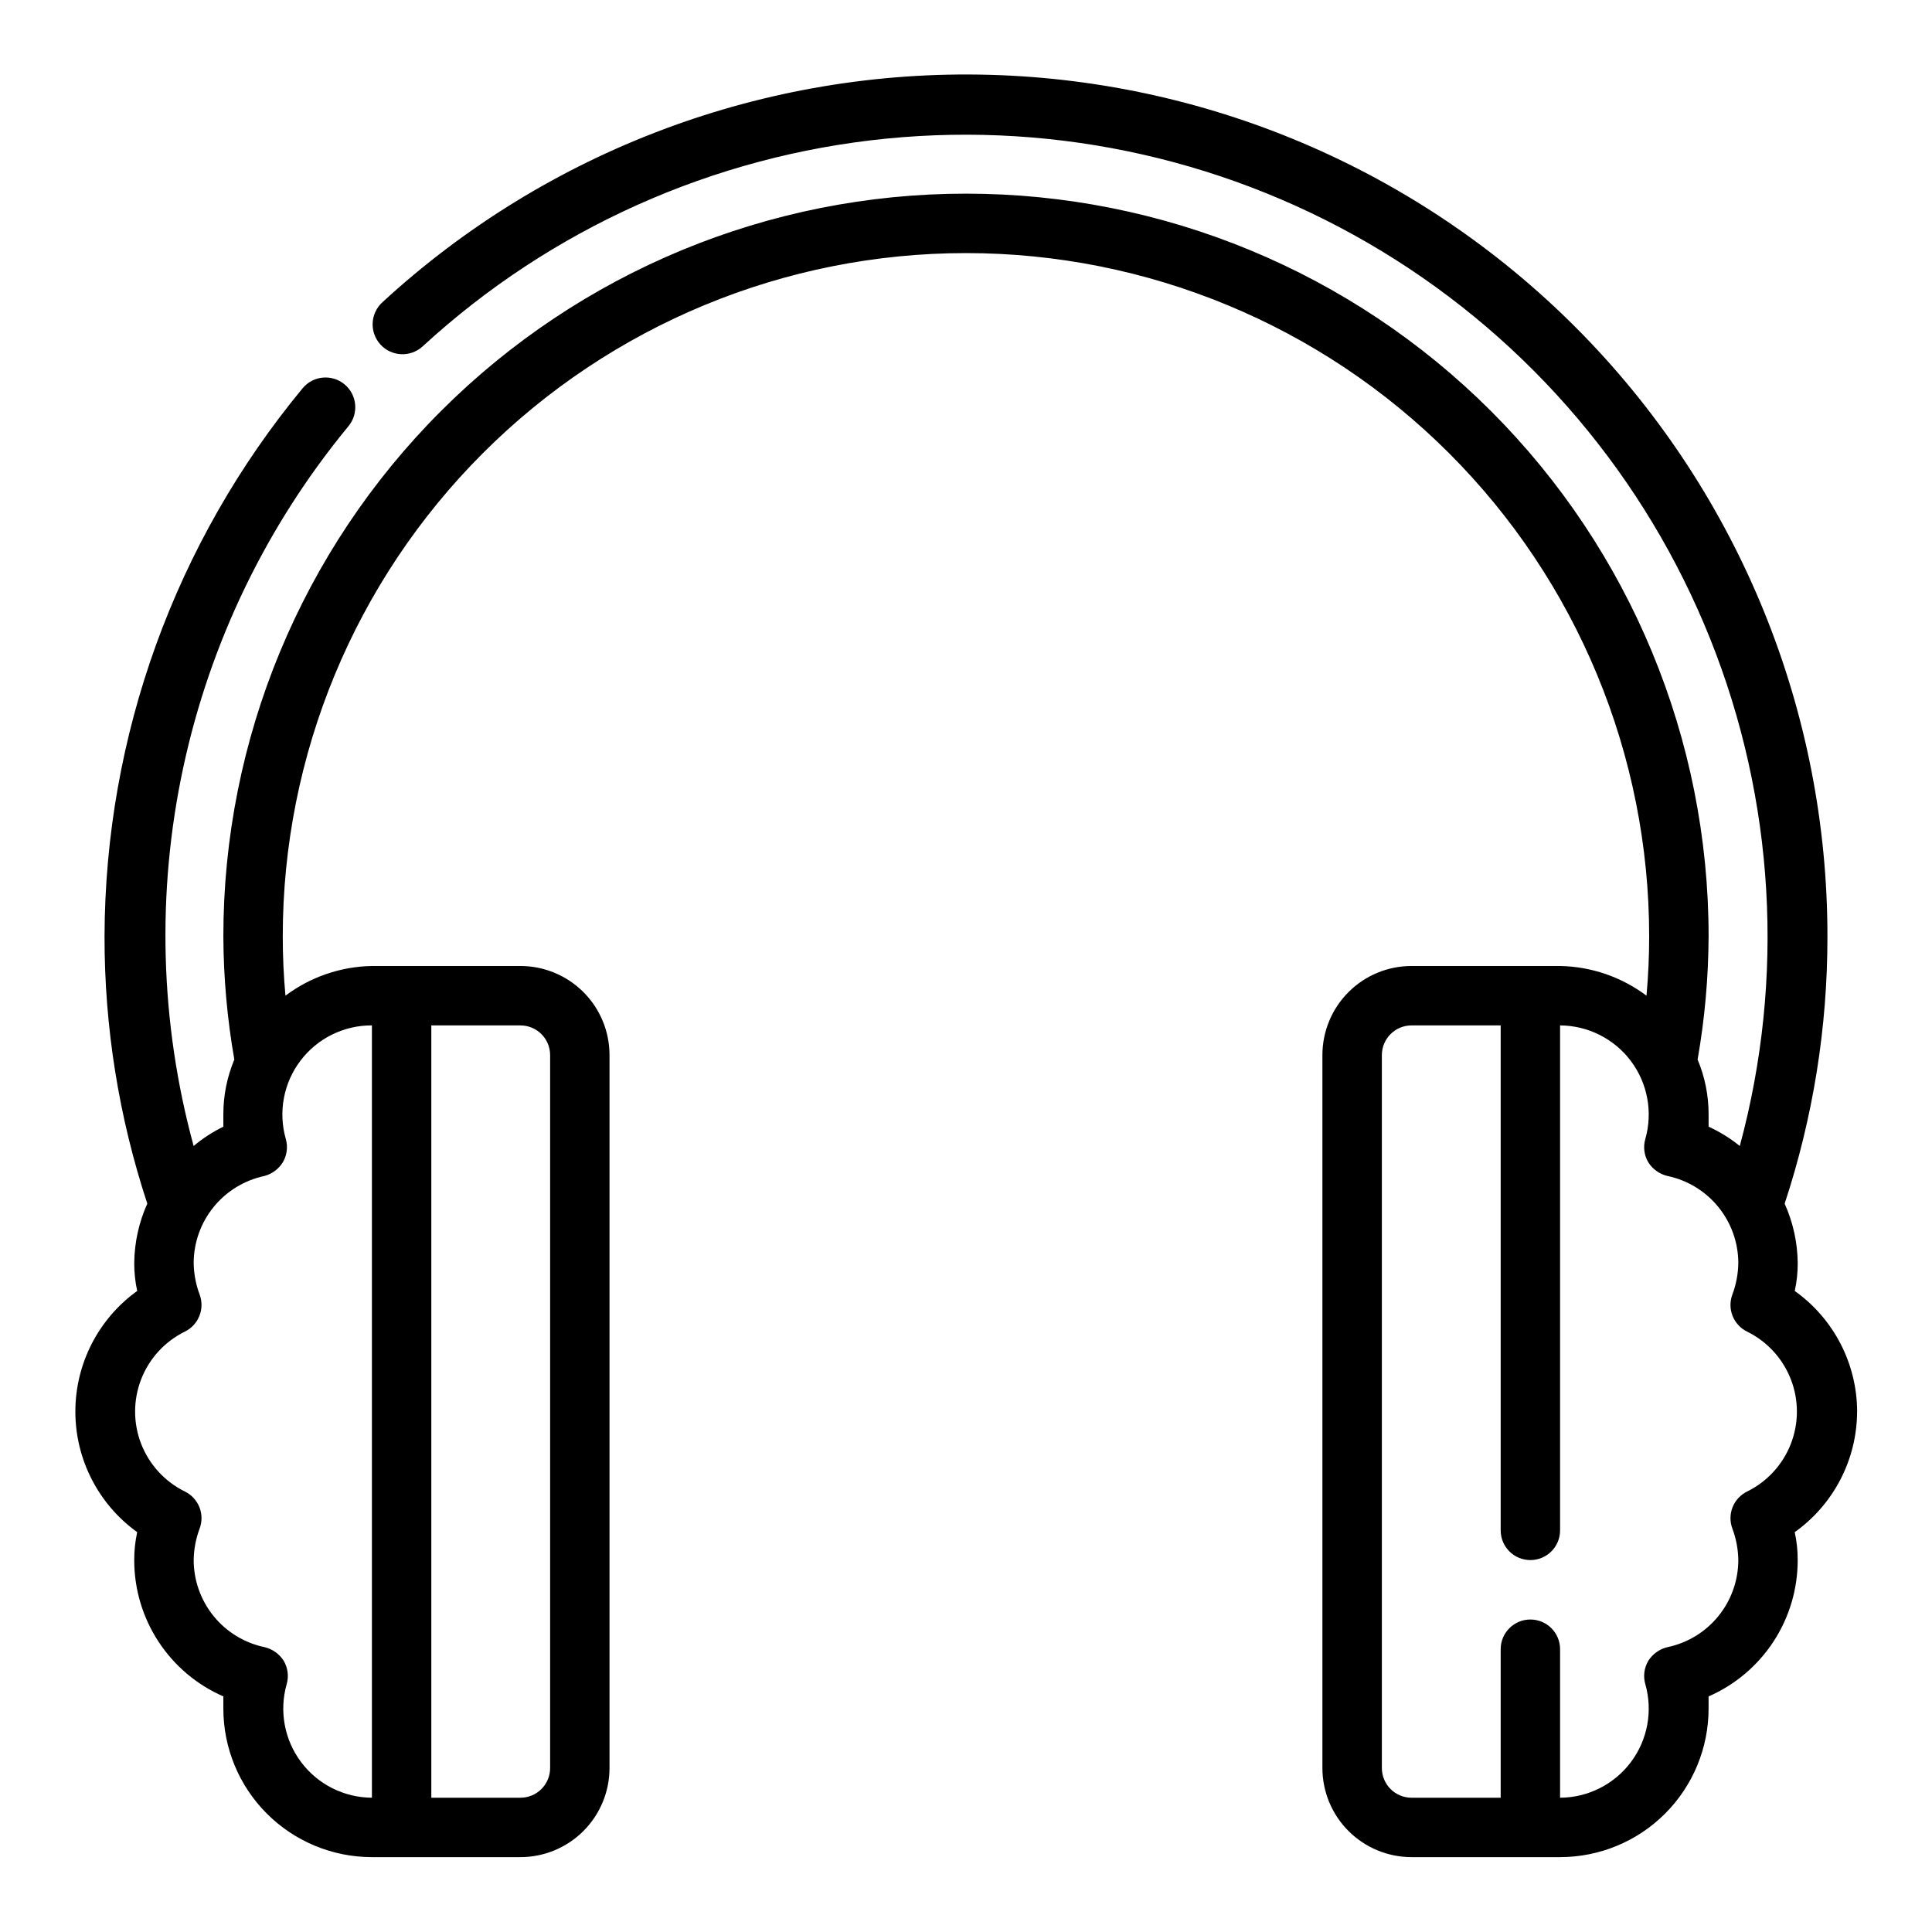
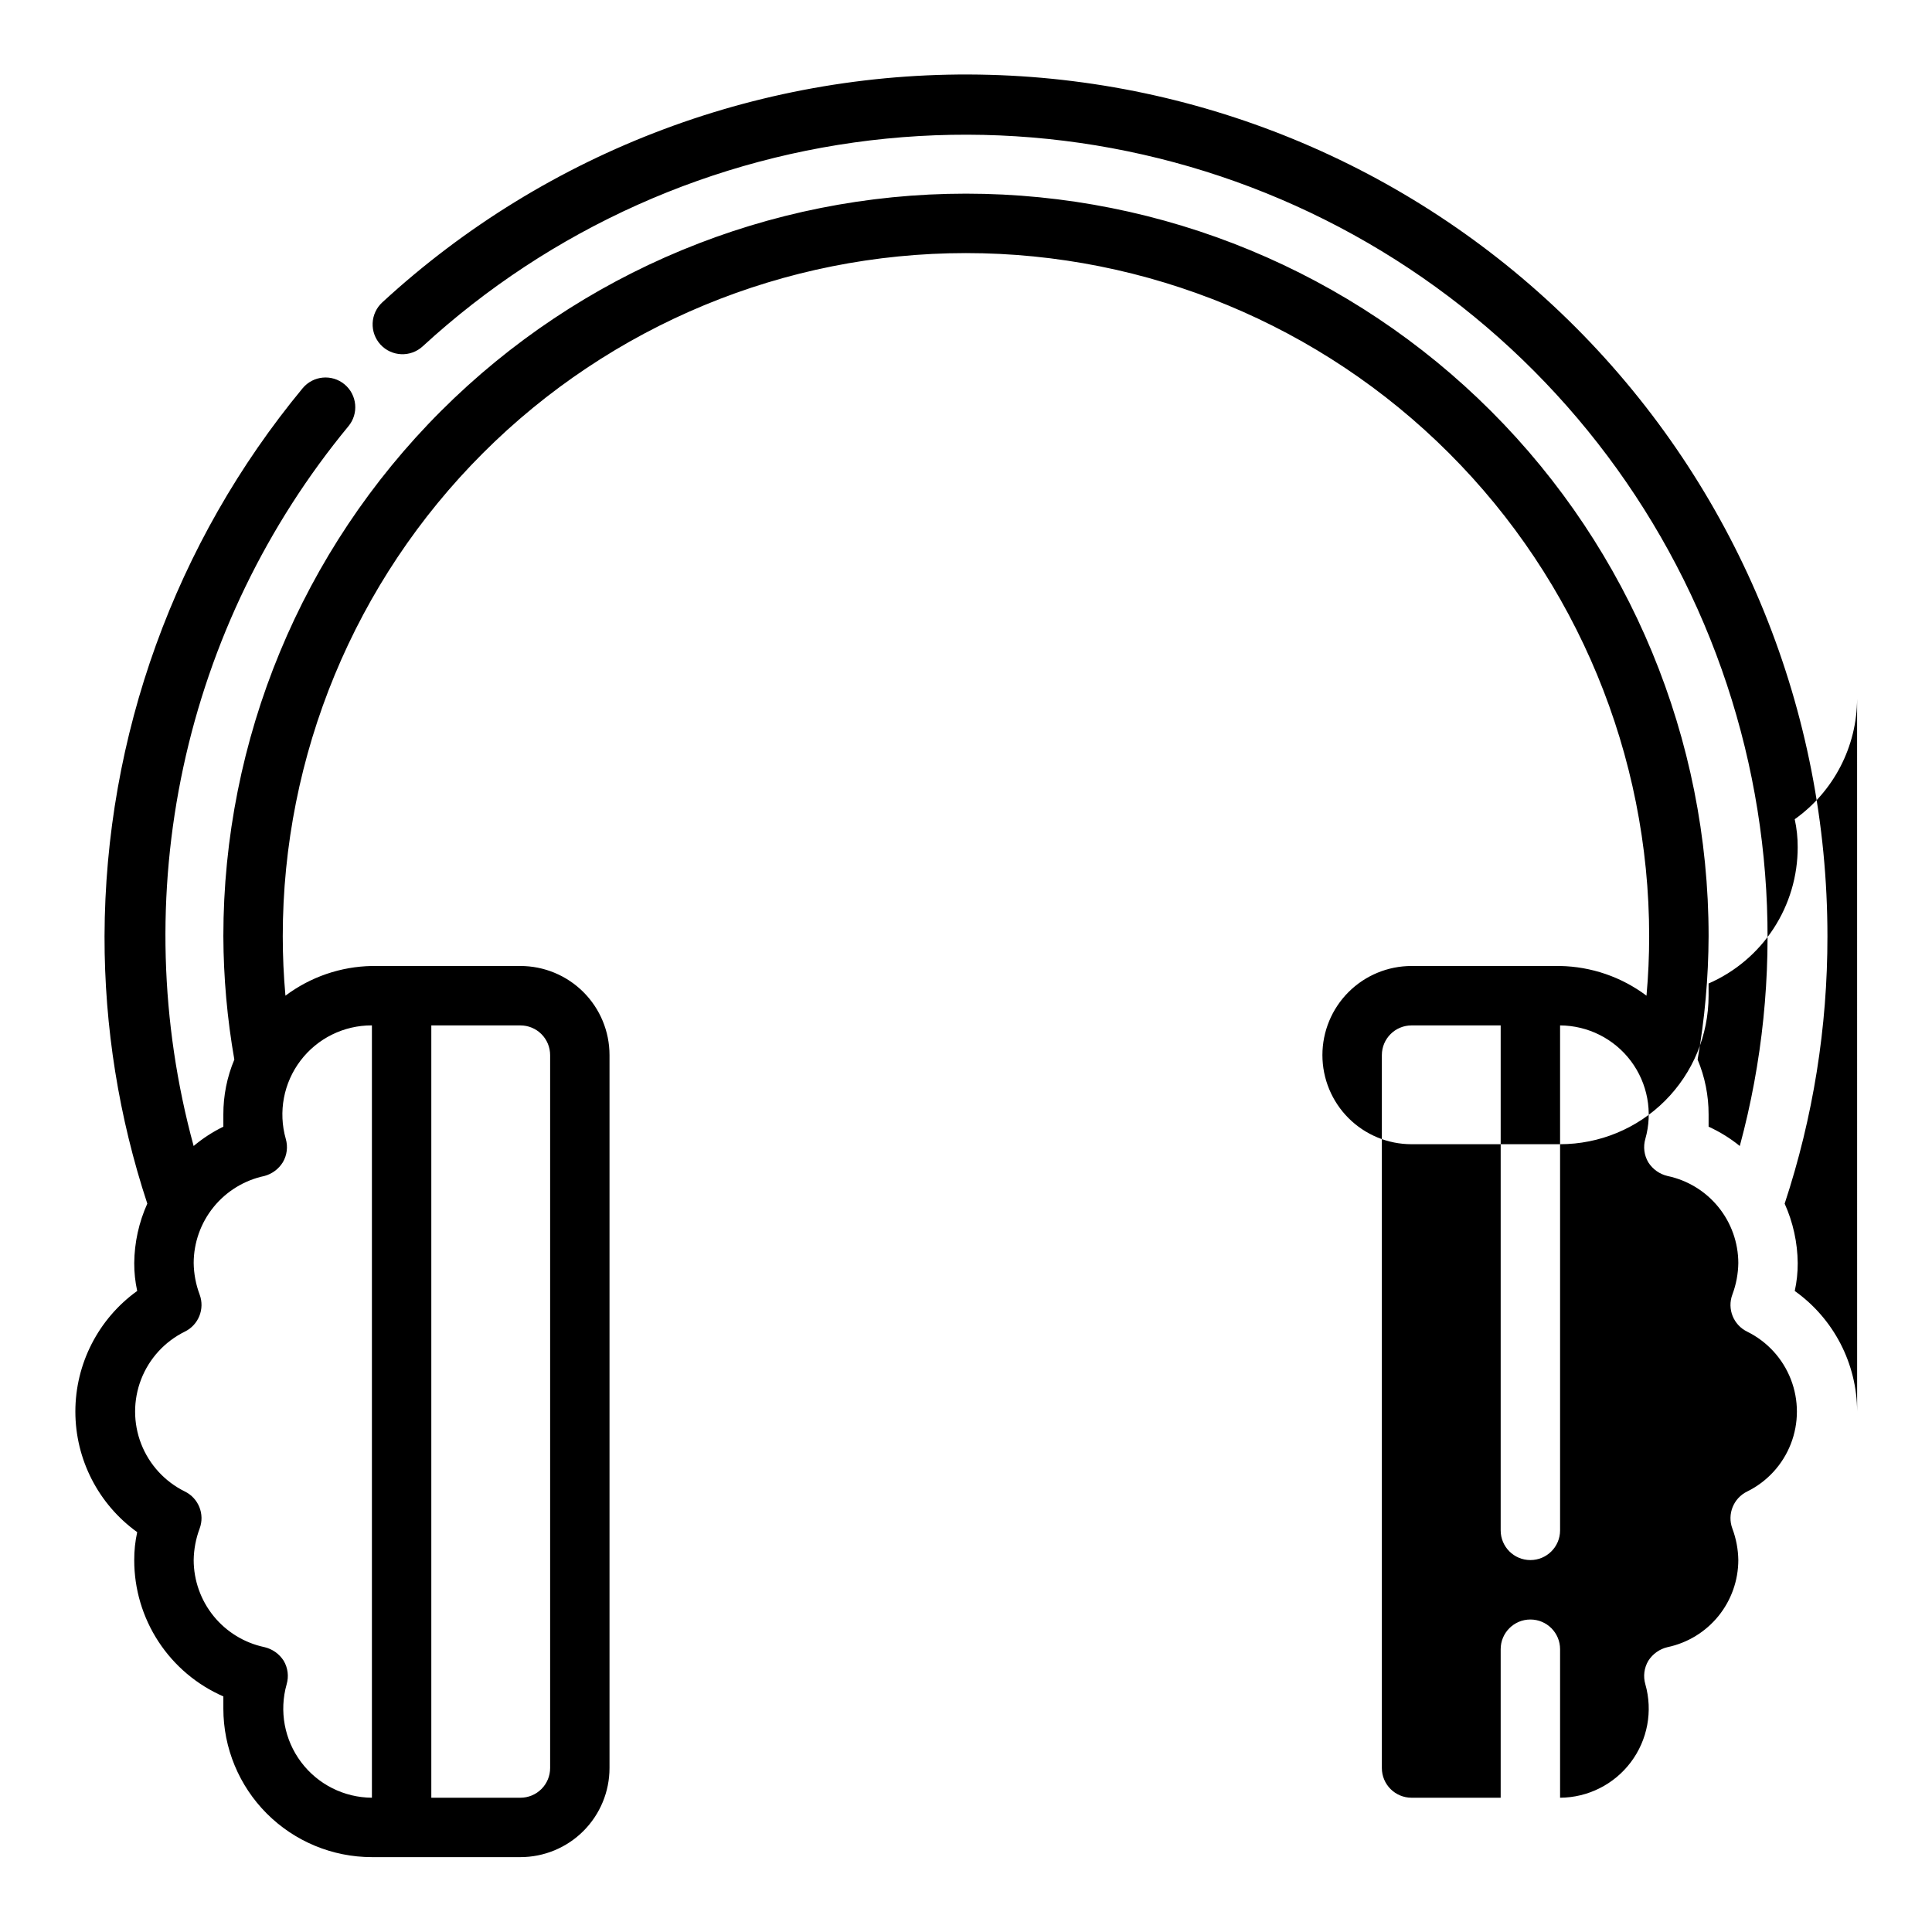
<svg xmlns="http://www.w3.org/2000/svg" fill="#000000" width="800px" height="800px" version="1.1" viewBox="144 144 512 512">
-   <path d="m636.16 518.08c-0.035-12.695-6.191-24.598-16.531-31.961 0.535-2.43 0.797-4.91 0.785-7.398-0.055-5.43-1.234-10.793-3.461-15.742 7.539-22.859 11.367-46.781 11.336-70.852 0.023-59.477-23.168-116.62-64.633-159.26-41.469-42.637-97.941-67.41-157.4-69.039-59.457-1.633-117.2 20.008-160.95 60.309-1.543 1.422-2.461 3.394-2.551 5.492-0.09 2.098 0.66 4.141 2.078 5.688 2.957 3.215 7.961 3.43 11.18 0.473 33.91-31.18 77.031-50.5 122.87-55.051s91.918 5.918 131.3 29.824c39.375 23.906 69.922 59.961 87.031 102.73 17.113 42.77 19.867 89.941 7.848 134.41-2.527-2.051-5.305-3.769-8.266-5.117v-3.227c0.012-5-0.977-9.953-2.914-14.562 1.891-10.789 2.867-21.719 2.914-32.672 0-52.191-20.734-102.25-57.645-139.16-36.906-36.91-86.965-57.645-139.16-57.645-52.195 0-102.25 20.734-139.16 57.645-36.906 36.906-57.641 86.965-57.641 139.16 0.043 10.953 1.02 21.883 2.91 32.672-1.938 4.609-2.926 9.562-2.91 14.562v3.227c-2.824 1.375-5.469 3.094-7.875 5.117-8.934-32.754-9.875-67.176-2.738-100.37 7.137-33.195 22.145-64.188 43.754-90.371 2.781-3.348 2.324-8.316-1.023-11.102-3.348-2.781-8.316-2.324-11.102 1.023-33.801 40.867-52.363 92.207-52.504 145.24-0.035 24.07 3.793 47.992 11.336 70.852-2.231 4.949-3.41 10.312-3.465 15.742-0.012 2.488 0.254 4.969 0.785 7.398-10.285 7.394-16.387 19.293-16.387 31.961 0 12.672 6.102 24.566 16.387 31.961-0.531 2.43-0.797 4.91-0.785 7.398-0.012 7.672 2.219 15.176 6.414 21.594 4.195 6.418 10.172 11.473 17.203 14.539v3.227 0.004c0 10.438 4.144 20.449 11.527 27.832 7.383 7.379 17.391 11.527 27.832 11.527h39.359c6.262 0 12.27-2.488 16.699-6.918 4.43-4.43 6.918-10.438 6.918-16.699v-188.93c0-6.262-2.488-12.27-6.918-16.699-4.43-4.426-10.438-6.914-16.699-6.914h-39.359c-8.273 0.148-16.289 2.902-22.906 7.871-0.473-5.25-0.711-10.496-0.711-15.746 0-48.02 19.074-94.07 53.031-128.02 33.953-33.957 80.008-53.031 128.03-53.031s94.07 19.074 128.02 53.031c33.957 33.953 53.031 80.004 53.031 128.02 0 5.246-0.234 10.496-0.707 15.742v0.004c-6.621-4.969-14.637-7.723-22.91-7.871h-39.359c-6.262 0-12.27 2.488-16.699 6.914-4.43 4.43-6.918 10.438-6.918 16.699v188.93c0 6.262 2.488 12.27 6.918 16.699 4.43 4.43 10.438 6.918 16.699 6.918h39.359c10.441 0 20.453-4.148 27.832-11.527 7.383-7.383 11.531-17.395 11.531-27.832v-3.227-0.004c7.027-3.066 13.008-8.121 17.203-14.539 4.195-6.418 6.422-13.922 6.41-21.594 0.012-2.488-0.25-4.969-0.785-7.398 10.34-7.363 16.496-19.266 16.531-31.961zm-346.37-94.465v188.93c0 2.09-0.828 4.09-2.305 5.566s-3.477 2.305-5.566 2.305h-23.617v-204.67h23.617c2.09 0 4.09 0.828 5.566 2.305s2.305 3.481 2.305 5.566zm-47.23-7.871v204.67c-7.383-0.039-14.324-3.527-18.758-9.43-4.434-5.902-5.852-13.539-3.836-20.641 0.609-2.094 0.324-4.344-0.785-6.219-1.164-1.832-3.004-3.133-5.117-3.621-5.293-1.117-10.043-4.019-13.453-8.215-3.41-4.199-5.273-9.441-5.285-14.852 0.043-2.852 0.574-5.672 1.574-8.344 1.426-3.805-0.281-8.066-3.934-9.84-5.297-2.613-9.418-7.117-11.559-12.617-2.137-5.504-2.137-11.609 0-17.113 2.141-5.504 6.262-10.008 11.559-12.621 3.652-1.773 5.359-6.035 3.934-9.84-1-2.668-1.531-5.492-1.574-8.344 0.012-5.41 1.875-10.648 5.285-14.848 3.41-4.199 8.16-7.098 13.453-8.219 2.027-0.543 3.769-1.836 4.879-3.621 1.113-1.875 1.398-4.125 0.789-6.219-2.031-7.141-0.582-14.82 3.906-20.734s11.496-9.371 18.922-9.336zm364.47 123.51c-3.652 1.773-5.359 6.035-3.934 9.84 1 2.672 1.531 5.492 1.574 8.344-0.012 5.41-1.875 10.652-5.285 14.852-3.41 4.195-8.16 7.098-13.449 8.215-2.117 0.488-3.953 1.789-5.117 3.621-1.113 1.875-1.398 4.125-0.789 6.219 2.019 7.102 0.598 14.738-3.836 20.641-4.434 5.902-11.375 9.391-18.758 9.43v-39.359c0-4.348-3.523-7.871-7.871-7.871s-7.871 3.523-7.871 7.871v39.359h-23.617c-4.348 0-7.871-3.523-7.871-7.871v-188.93c0-4.348 3.523-7.871 7.871-7.871h23.617v133.82c0 4.348 3.523 7.871 7.871 7.871s7.871-3.523 7.871-7.871v-133.82c7.383 0.039 14.324 3.527 18.758 9.43 4.434 5.902 5.856 13.539 3.836 20.641-0.609 2.094-0.324 4.344 0.789 6.219 1.164 1.832 3 3.133 5.117 3.621 5.289 1.121 10.039 4.019 13.449 8.219 3.41 4.199 5.273 9.438 5.285 14.848-0.043 2.852-0.574 5.676-1.574 8.344-1.426 3.805 0.281 8.066 3.934 9.84 5.297 2.613 9.418 7.117 11.559 12.621 2.141 5.504 2.141 11.609 0 17.113-2.141 5.5-6.262 10.004-11.559 12.617z" />
+   <path d="m636.16 518.08c-0.035-12.695-6.191-24.598-16.531-31.961 0.535-2.43 0.797-4.91 0.785-7.398-0.055-5.43-1.234-10.793-3.461-15.742 7.539-22.859 11.367-46.781 11.336-70.852 0.023-59.477-23.168-116.62-64.633-159.26-41.469-42.637-97.941-67.41-157.4-69.039-59.457-1.633-117.2 20.008-160.95 60.309-1.543 1.422-2.461 3.394-2.551 5.492-0.09 2.098 0.66 4.141 2.078 5.688 2.957 3.215 7.961 3.43 11.18 0.473 33.91-31.18 77.031-50.5 122.87-55.051s91.918 5.918 131.3 29.824c39.375 23.906 69.922 59.961 87.031 102.73 17.113 42.77 19.867 89.941 7.848 134.41-2.527-2.051-5.305-3.769-8.266-5.117v-3.227c0.012-5-0.977-9.953-2.914-14.562 1.891-10.789 2.867-21.719 2.914-32.672 0-52.191-20.734-102.25-57.645-139.16-36.906-36.91-86.965-57.645-139.16-57.645-52.195 0-102.25 20.734-139.16 57.645-36.906 36.906-57.641 86.965-57.641 139.16 0.043 10.953 1.02 21.883 2.91 32.672-1.938 4.609-2.926 9.562-2.91 14.562v3.227c-2.824 1.375-5.469 3.094-7.875 5.117-8.934-32.754-9.875-67.176-2.738-100.37 7.137-33.195 22.145-64.188 43.754-90.371 2.781-3.348 2.324-8.316-1.023-11.102-3.348-2.781-8.316-2.324-11.102 1.023-33.801 40.867-52.363 92.207-52.504 145.24-0.035 24.07 3.793 47.992 11.336 70.852-2.231 4.949-3.41 10.312-3.465 15.742-0.012 2.488 0.254 4.969 0.785 7.398-10.285 7.394-16.387 19.293-16.387 31.961 0 12.672 6.102 24.566 16.387 31.961-0.531 2.43-0.797 4.91-0.785 7.398-0.012 7.672 2.219 15.176 6.414 21.594 4.195 6.418 10.172 11.473 17.203 14.539v3.227 0.004c0 10.438 4.144 20.449 11.527 27.832 7.383 7.379 17.391 11.527 27.832 11.527h39.359c6.262 0 12.27-2.488 16.699-6.918 4.43-4.43 6.918-10.438 6.918-16.699v-188.93c0-6.262-2.488-12.27-6.918-16.699-4.43-4.426-10.438-6.914-16.699-6.914h-39.359c-8.273 0.148-16.289 2.902-22.906 7.871-0.473-5.25-0.711-10.496-0.711-15.746 0-48.02 19.074-94.07 53.031-128.02 33.953-33.957 80.008-53.031 128.03-53.031s94.07 19.074 128.02 53.031c33.957 33.953 53.031 80.004 53.031 128.02 0 5.246-0.234 10.496-0.707 15.742v0.004c-6.621-4.969-14.637-7.723-22.91-7.871h-39.359c-6.262 0-12.27 2.488-16.699 6.914-4.43 4.43-6.918 10.438-6.918 16.699c0 6.262 2.488 12.27 6.918 16.699 4.43 4.43 10.438 6.918 16.699 6.918h39.359c10.441 0 20.453-4.148 27.832-11.527 7.383-7.383 11.531-17.395 11.531-27.832v-3.227-0.004c7.027-3.066 13.008-8.121 17.203-14.539 4.195-6.418 6.422-13.922 6.41-21.594 0.012-2.488-0.25-4.969-0.785-7.398 10.34-7.363 16.496-19.266 16.531-31.961zm-346.37-94.465v188.93c0 2.09-0.828 4.09-2.305 5.566s-3.477 2.305-5.566 2.305h-23.617v-204.67h23.617c2.09 0 4.09 0.828 5.566 2.305s2.305 3.481 2.305 5.566zm-47.23-7.871v204.67c-7.383-0.039-14.324-3.527-18.758-9.43-4.434-5.902-5.852-13.539-3.836-20.641 0.609-2.094 0.324-4.344-0.785-6.219-1.164-1.832-3.004-3.133-5.117-3.621-5.293-1.117-10.043-4.019-13.453-8.215-3.41-4.199-5.273-9.441-5.285-14.852 0.043-2.852 0.574-5.672 1.574-8.344 1.426-3.805-0.281-8.066-3.934-9.84-5.297-2.613-9.418-7.117-11.559-12.617-2.137-5.504-2.137-11.609 0-17.113 2.141-5.504 6.262-10.008 11.559-12.621 3.652-1.773 5.359-6.035 3.934-9.84-1-2.668-1.531-5.492-1.574-8.344 0.012-5.41 1.875-10.648 5.285-14.848 3.41-4.199 8.16-7.098 13.453-8.219 2.027-0.543 3.769-1.836 4.879-3.621 1.113-1.875 1.398-4.125 0.789-6.219-2.031-7.141-0.582-14.82 3.906-20.734s11.496-9.371 18.922-9.336zm364.47 123.51c-3.652 1.773-5.359 6.035-3.934 9.84 1 2.672 1.531 5.492 1.574 8.344-0.012 5.41-1.875 10.652-5.285 14.852-3.41 4.195-8.16 7.098-13.449 8.215-2.117 0.488-3.953 1.789-5.117 3.621-1.113 1.875-1.398 4.125-0.789 6.219 2.019 7.102 0.598 14.738-3.836 20.641-4.434 5.902-11.375 9.391-18.758 9.43v-39.359c0-4.348-3.523-7.871-7.871-7.871s-7.871 3.523-7.871 7.871v39.359h-23.617c-4.348 0-7.871-3.523-7.871-7.871v-188.93c0-4.348 3.523-7.871 7.871-7.871h23.617v133.82c0 4.348 3.523 7.871 7.871 7.871s7.871-3.523 7.871-7.871v-133.82c7.383 0.039 14.324 3.527 18.758 9.43 4.434 5.902 5.856 13.539 3.836 20.641-0.609 2.094-0.324 4.344 0.789 6.219 1.164 1.832 3 3.133 5.117 3.621 5.289 1.121 10.039 4.019 13.449 8.219 3.41 4.199 5.273 9.438 5.285 14.848-0.043 2.852-0.574 5.676-1.574 8.344-1.426 3.805 0.281 8.066 3.934 9.84 5.297 2.613 9.418 7.117 11.559 12.621 2.141 5.504 2.141 11.609 0 17.113-2.141 5.5-6.262 10.004-11.559 12.617z" />
</svg>